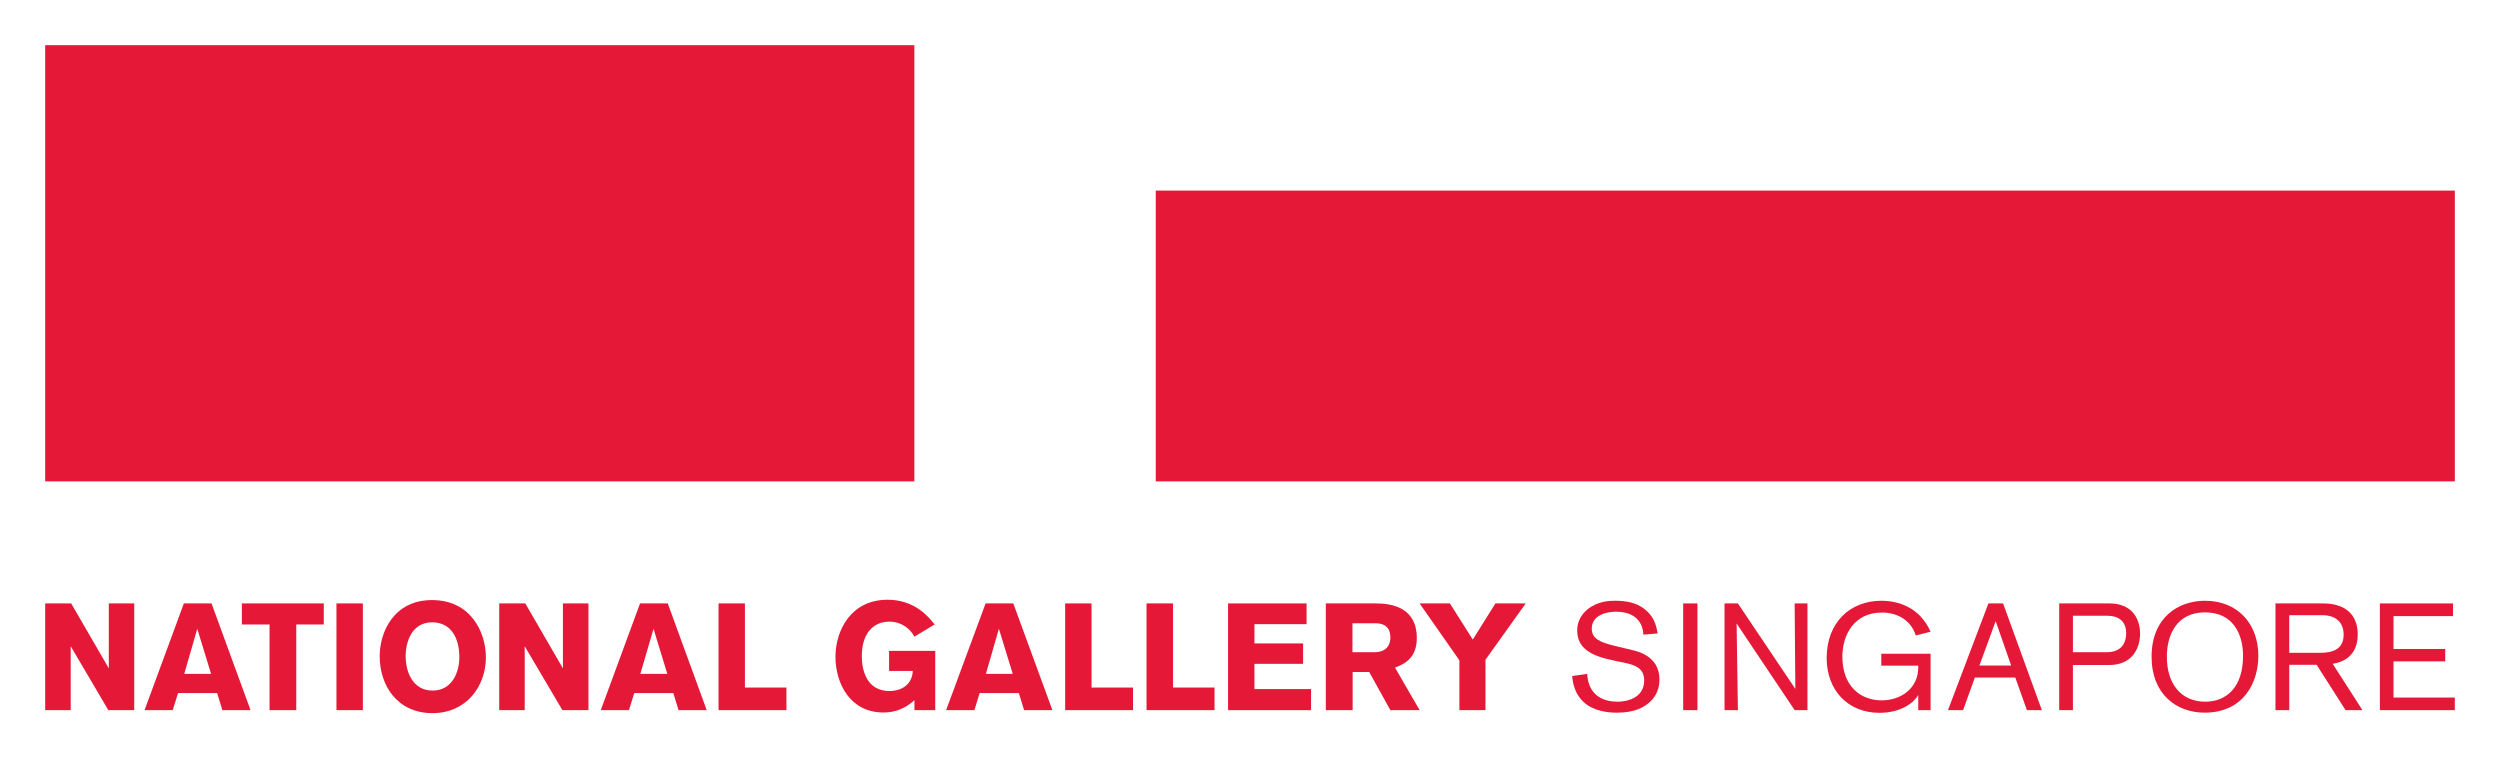
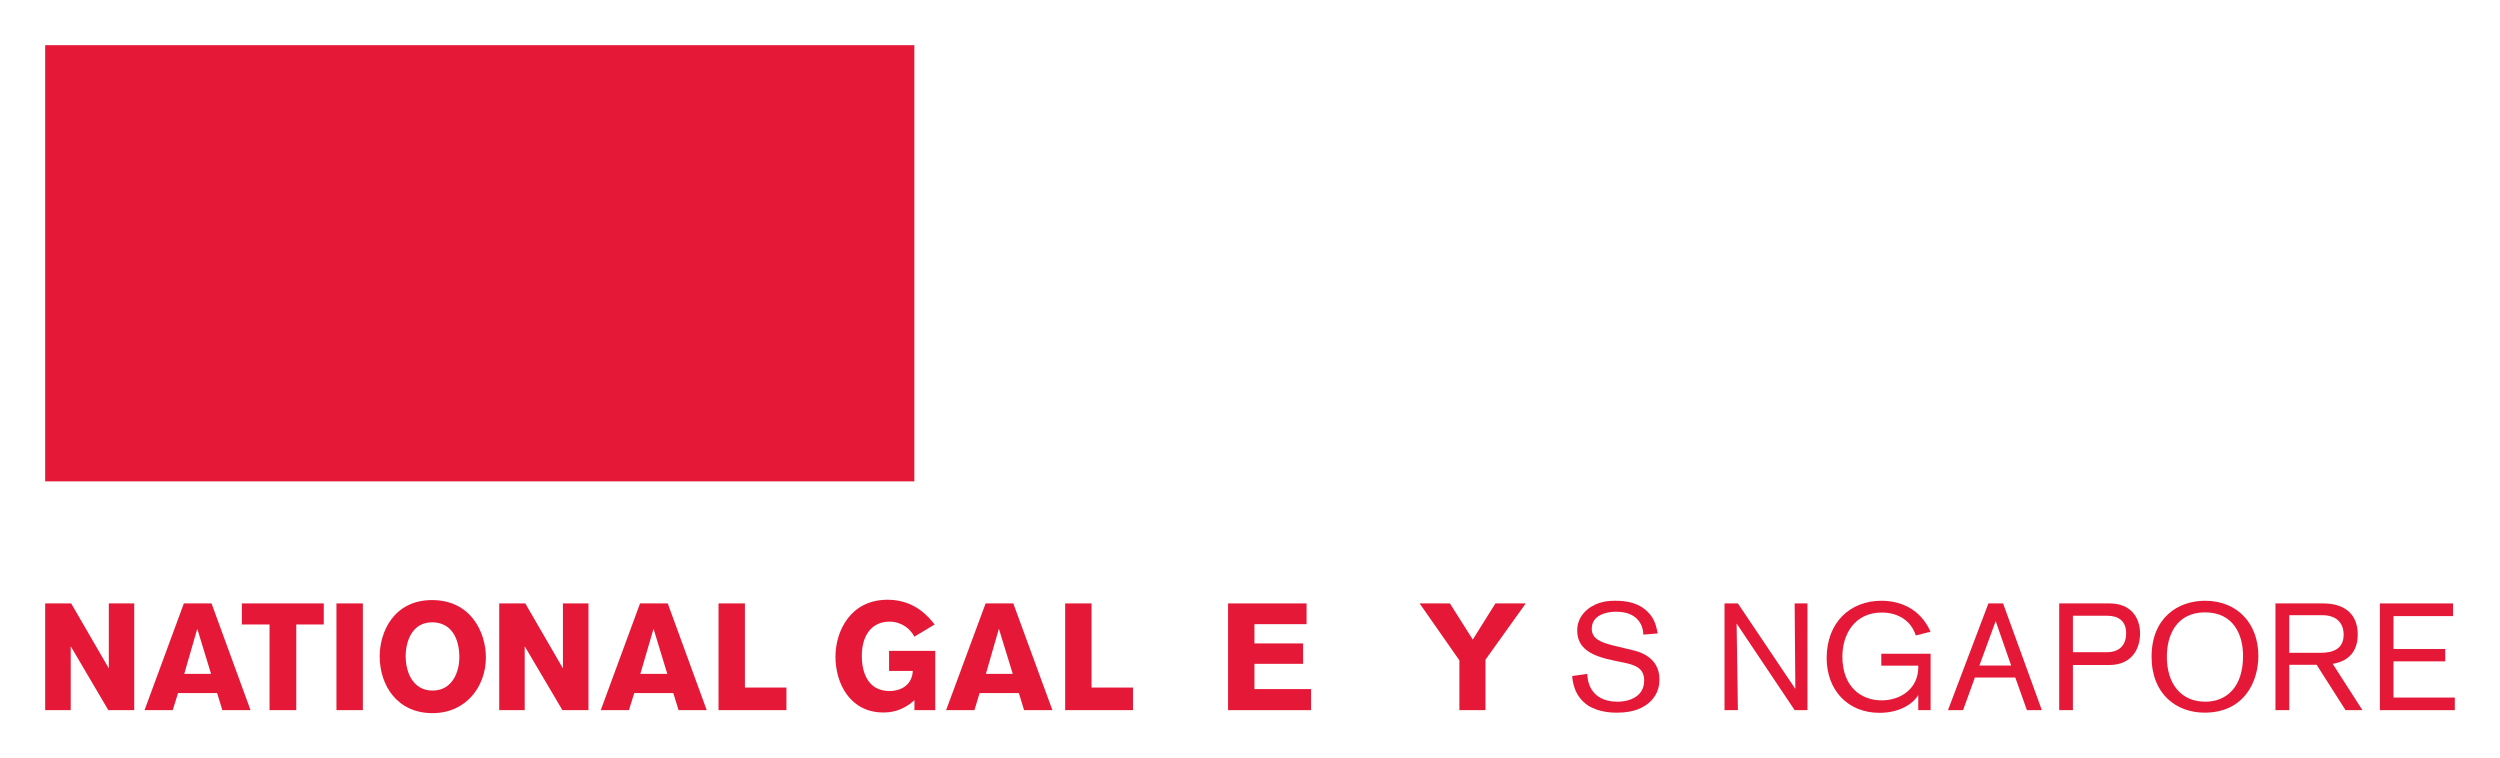
<svg xmlns="http://www.w3.org/2000/svg" width="207.5" height="62.94">
  <rect x="3.75" y="3.75" fill="#e51937" width="72.141" height="36.204" />
-   <rect x="95.926" y="15.819" fill="#e51937" width="107.825" height="24.135" />
  <polyline fill="#e51937" points="8.991,58.941 5.87,53.638 5.87,58.941 3.75,58.941 3.75,50.083 5.908,50.083 9.031,55.475 9.031,50.083 11.14,50.083 11.14,58.941 8.991,58.941" />
  <path fill="#e51937" d="M16.374,52.189l-1.082,3.744h2.226L16.374,52.189 M18.458,58.941l-0.438-1.416h-3.241l-0.444,1.416h-2.339 l3.265-8.858h2.295l3.238,8.858H18.458z" />
  <polyline fill="#e51937" points="24.59,51.832 24.59,58.941 22.372,58.941 22.372,51.832 20.075,51.832 20.075,50.083 26.874,50.083 26.874,51.832 24.59,51.832" />
  <rect x="27.925" y="50.083" fill="#e51937" width="2.193" height="8.858" />
  <path fill="#e51937" d="M35.903,57.317c1.632,0,2.222-1.53,2.222-2.764c0-1.619-0.7-2.901-2.264-2.901 c-1.668,0-2.19,1.614-2.19,2.797C33.671,55.869,34.315,57.317,35.903,57.317 M35.861,49.806c3.21,0,4.468,2.661,4.468,4.76 c0,2.38-1.609,4.625-4.434,4.625c-2.917,0-4.381-2.288-4.381-4.728C31.515,52.467,32.678,49.806,35.861,49.806" />
  <polyline fill="#e51937" points="46.679,58.941 43.55,53.638 43.55,58.941 41.435,58.941 41.435,50.083 43.599,50.083 46.723,55.475 46.723,50.083 48.842,50.083 48.842,58.941 46.679,58.941" />
  <path fill="#e51937" d="M54.243,52.189l-1.094,3.744h2.238L54.243,52.189 M56.321,58.941l-0.437-1.416h-3.241l-0.441,1.416h-2.339 l3.261-8.858h2.299l3.234,8.858H56.321z" />
  <polyline fill="#e51937" points="59.638,58.941 59.638,50.083 61.828,50.083 61.828,57.067 65.274,57.067 65.274,58.941 59.638,58.941" />
  <path fill="#e51937" d="M75.891,52.845c-0.311-0.628-1.05-1.249-2.066-1.249c-1.403,0-2.295,1.048-2.295,2.854 c0,1.048,0.32,2.907,2.317,2.907c0.785,0,1.849-0.397,1.916-1.667h-1.97v-1.667h3.832v4.918h-1.727v-0.826 c-1.068,0.979-2.097,1.02-2.593,1.02c-2.726,0-3.961-2.384-3.961-4.628c0-2.096,1.218-4.729,4.336-4.729 c2.344,0,3.51,1.572,3.894,2.054L75.891,52.845" />
  <path fill="#e51937" d="M82.908,52.189l-1.079,3.744h2.23L82.908,52.189 M84.999,58.941l-0.434-1.416h-3.258l-0.428,1.416h-2.352 l3.279-8.858h2.297l3.246,8.858H84.999z" />
  <polyline fill="#e51937" points="88.409,58.941 88.409,50.083 90.598,50.083 90.598,57.067 94.039,57.067 94.039,58.941 88.409,58.941" />
-   <polyline fill="#e51937" points="95.162,58.941 95.162,50.083 97.361,50.083 97.361,57.067 100.807,57.068 100.807,58.942 95.162,58.941" />
  <polyline fill="#e51937" points="101.929,50.084 108.446,50.084 108.446,51.805 104.119,51.805 104.119,53.404 108.156,53.404 108.156,55.098 104.119,55.098 104.119,57.193 108.817,57.193 108.817,58.942 101.929,58.942 101.929,50.084" />
-   <path fill="#e51937" d="M112.254,54.133h1.823c1.261,0,1.323-0.951,1.323-1.211c0-1.172-0.92-1.191-1.306-1.191h-1.841V54.133 M114.22,50.084c1.311,0,3.375,0.343,3.375,2.873c0,1.508-0.833,2.106-1.809,2.453l2.043,3.532H115.4l-1.757-3.168h-1.374v3.168 h-2.227v-8.858H114.22z" />
  <polyline fill="#e51937" points="123.295,54.756 123.295,58.942 121.129,58.942 121.129,54.81 117.829,50.084 120.344,50.084 122.241,53.085 124.119,50.084 126.635,50.084 123.295,54.756" />
  <path fill="#e51937" d="M131.742,55.934c0.015,0.357,0.095,2.308,2.537,2.308c0.732,0,2.187-0.292,2.187-1.765 c0-1.001-0.716-1.28-1.657-1.473l-0.811-0.168c-1.973-0.397-3.09-1.032-3.09-2.521c0-0.694,0.312-1.28,0.834-1.721 c0.844-0.704,1.857-0.732,2.285-0.732c0.875,0,1.723,0.125,2.438,0.663c0.771,0.599,0.972,1.225,1.122,2.051l-1.191,0.099 c0-0.517-0.264-1.903-2.267-1.903c-0.837,0-2.013,0.304-2.013,1.407c0,0.852,0.759,1.136,1.762,1.392l1.598,0.385 c0.42,0.099,2.258,0.497,2.258,2.433c0,0.352-0.045,1.15-0.744,1.827c-0.486,0.468-1.279,0.937-2.78,0.937 c-0.286,0-1.478,0-2.405-0.598c-1.175-0.779-1.285-2.06-1.314-2.446L131.742,55.934" />
-   <rect x="139.704" y="50.084" fill="#e51937" width="1.185" height="8.858" />
  <path fill="#e51937" d="M148.956,58.942l-4.817-7.192c0,0,0.106,7.016,0.106,7.192h-1.11v-8.858h1.11l4.768,7.095 c0,0-0.057-6.814-0.057-7.095h1.063v8.858H148.956" />
  <path fill="#e51937" d="M159.216,58.942v-1.252c-0.34,0.593-1.381,1.475-3.226,1.475c-2.617,0-4.377-1.881-4.377-4.542 c0-2.998,1.981-4.76,4.541-4.76c1.416,0,3.182,0.545,4.084,2.571l-1.229,0.31c-0.371-1.191-1.427-1.903-2.82-1.903 c-2.271,0-3.272,1.833-3.272,3.653c0,2.522,1.567,3.636,3.254,3.636c1.62,0,3.046-0.999,3.046-2.755V55.25h-3.069v-0.992h4.092 v4.684H159.216" />
  <path fill="#e51937" d="M165.641,51.552l-1.351,3.685h2.635L165.641,51.552 M168.234,58.942l-0.965-2.707h-3.354l-0.979,2.707 h-1.254l3.357-8.858h1.217l3.218,8.858H168.234z" />
  <path fill="#e51937" d="M174.883,54.133c0.943,0,1.586-0.51,1.586-1.577c0-1.039-0.672-1.449-1.568-1.449h-2.849v3.025H174.883 M175.102,50.084c1.703,0,2.523,1.108,2.523,2.505c0,1.229-0.66,2.607-2.559,2.607h-3.015v3.746h-1.137v-8.858H175.102z" />
  <path fill="#e51937" d="M183.034,58.241c1.749,0,3.139-1.185,3.139-3.803c0-1.75-0.787-3.612-3.159-3.612 c-2.328,0-3.166,1.847-3.166,3.681C179.848,56.794,181.063,58.241,183.034,58.241 M182.972,59.15 c-2.277,0-4.391-1.488-4.391-4.642c0-3.232,2.187-4.646,4.433-4.646c2.688,0,4.429,1.888,4.429,4.577 C187.442,56.586,186.269,59.15,182.972,59.15" />
  <path fill="#e51937" d="M192.607,54.182c1.006,0,1.915-0.297,1.915-1.508c0-0.994-0.635-1.611-1.747-1.611h-2.769v3.119H192.607 M194.681,58.942l-2.399-3.761h-2.274v3.761h-1.145v-8.858h3.965c1.682,0,2.864,0.798,2.864,2.59c0,1.067-0.466,2.162-2.078,2.424 l2.469,3.844H194.681z" />
  <polyline fill="#e51937" points="197.53,58.942 197.53,50.084 203.601,50.084 203.601,51.137 198.66,51.137 198.66,53.866 202.954,53.866 202.954,54.893 198.66,54.893 198.66,57.897 203.75,57.897 203.75,58.942 197.53,58.942" />
</svg>